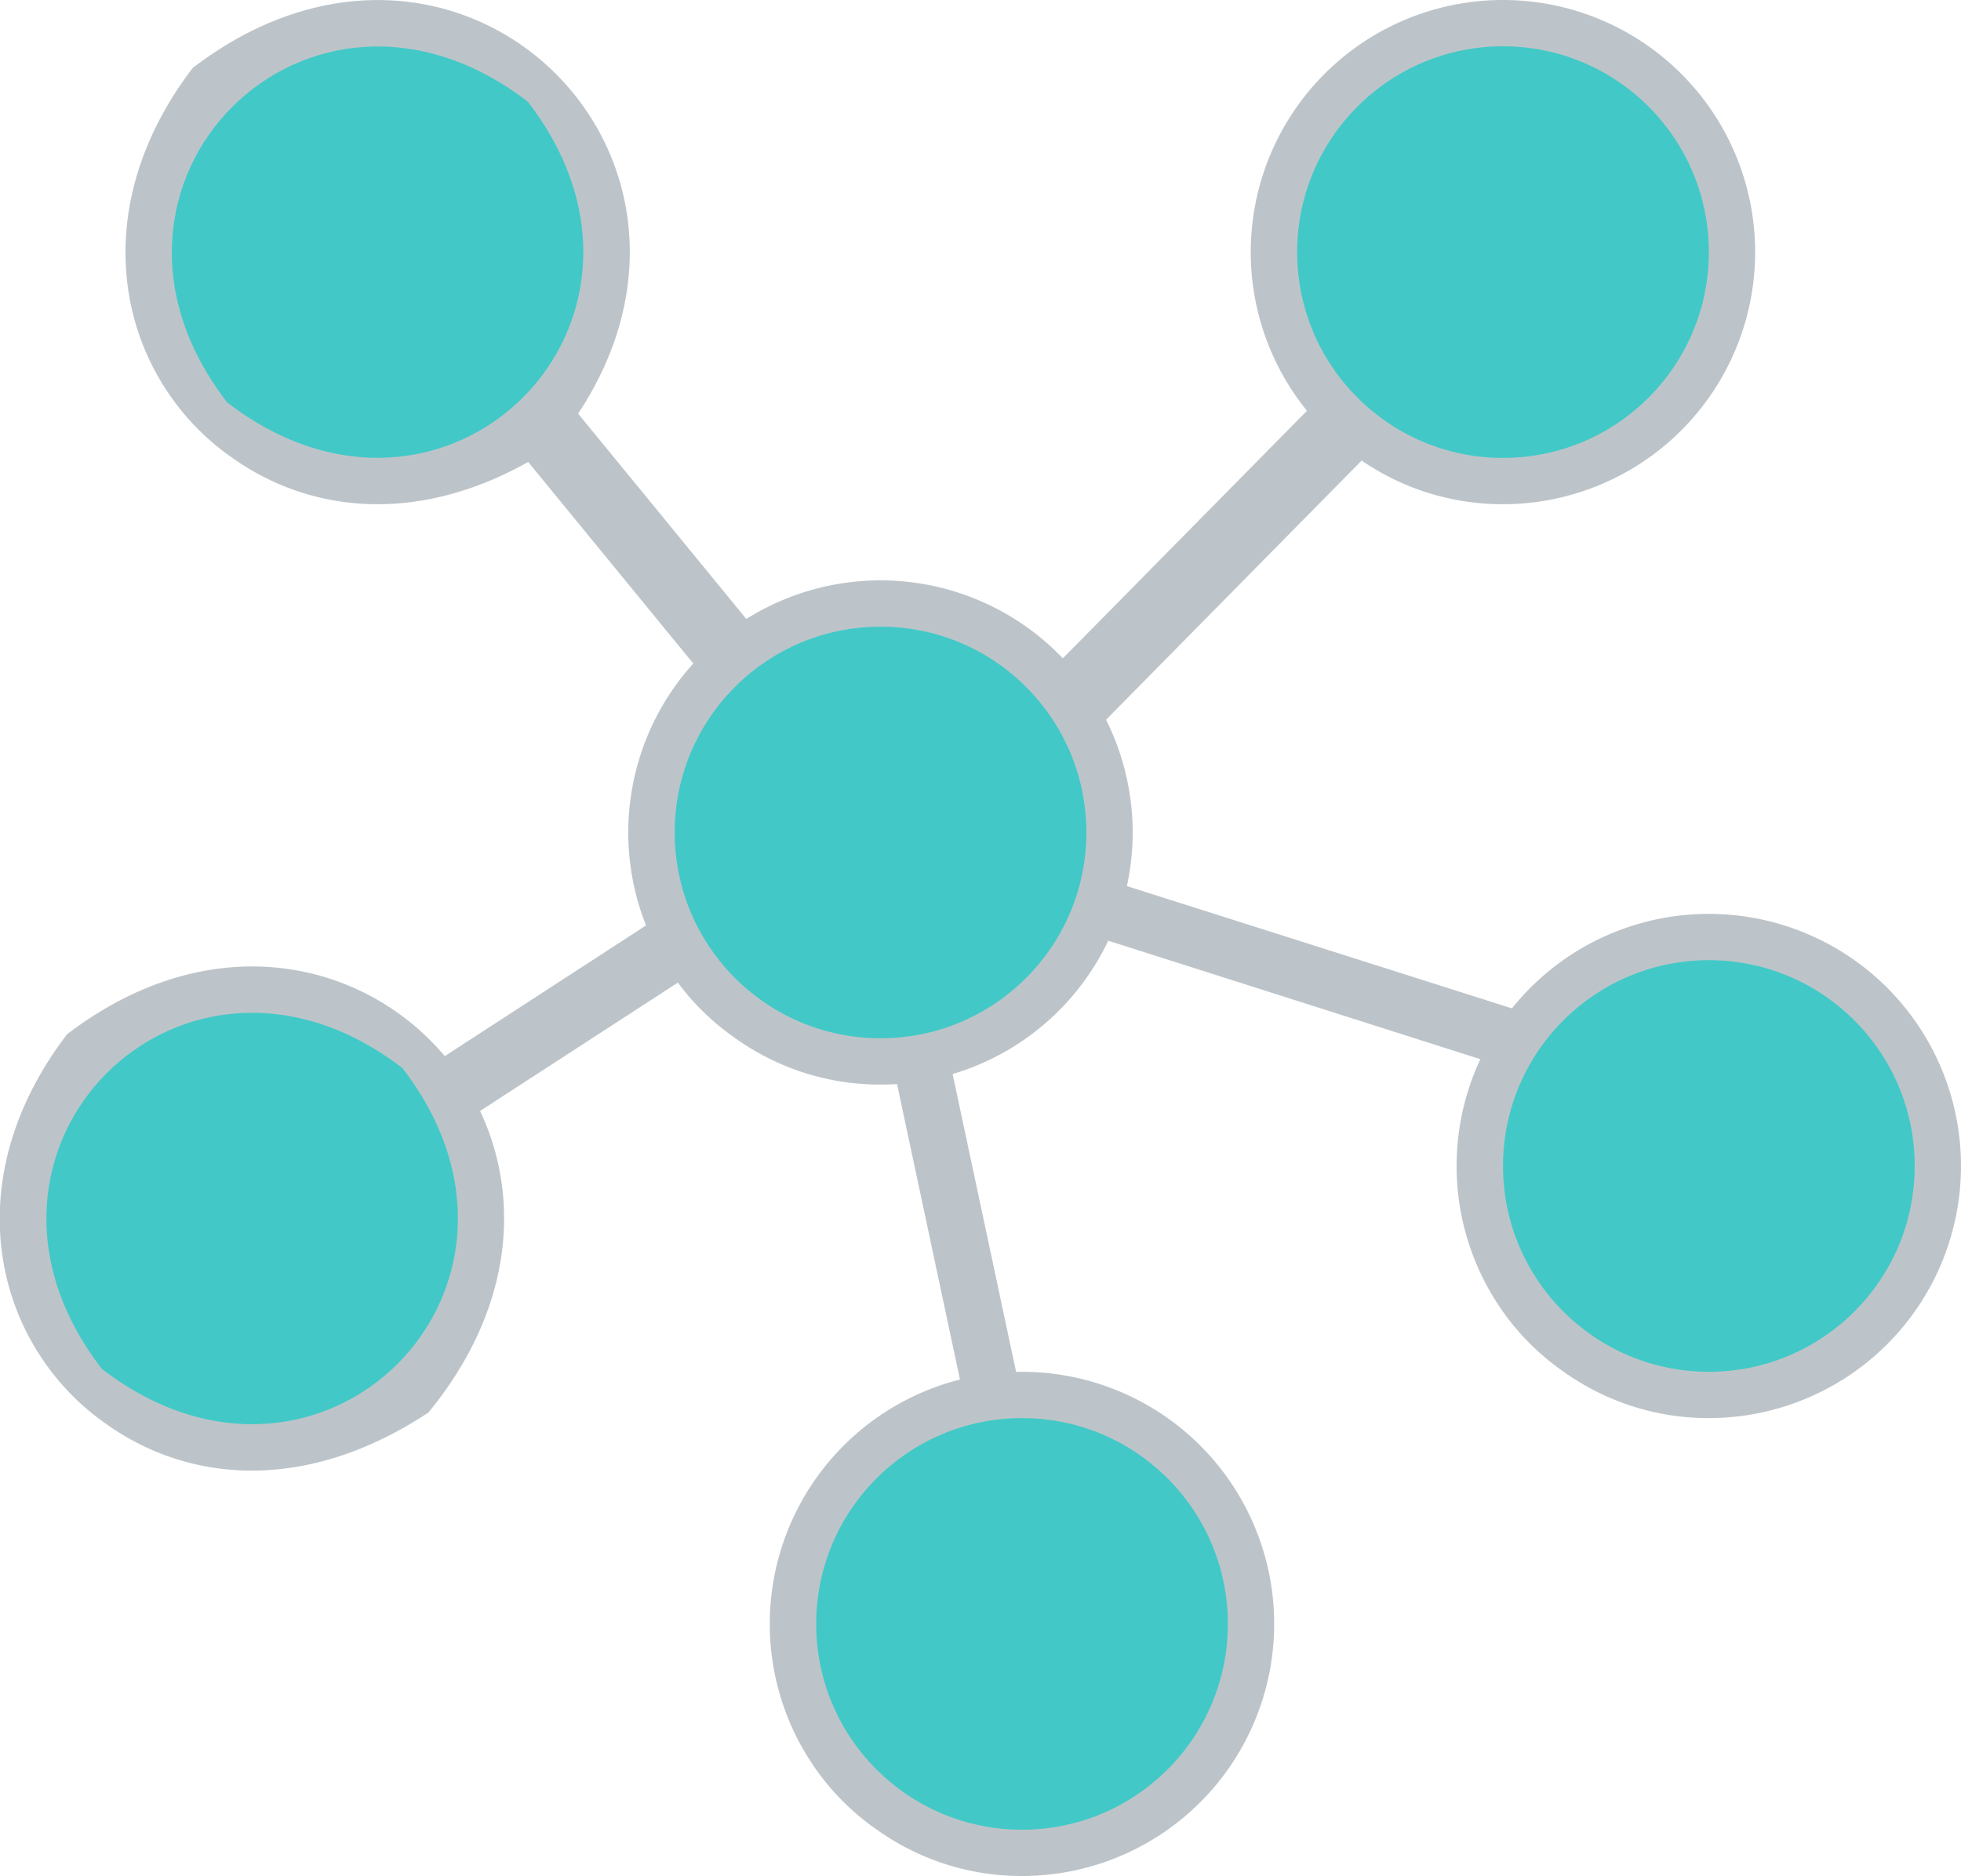
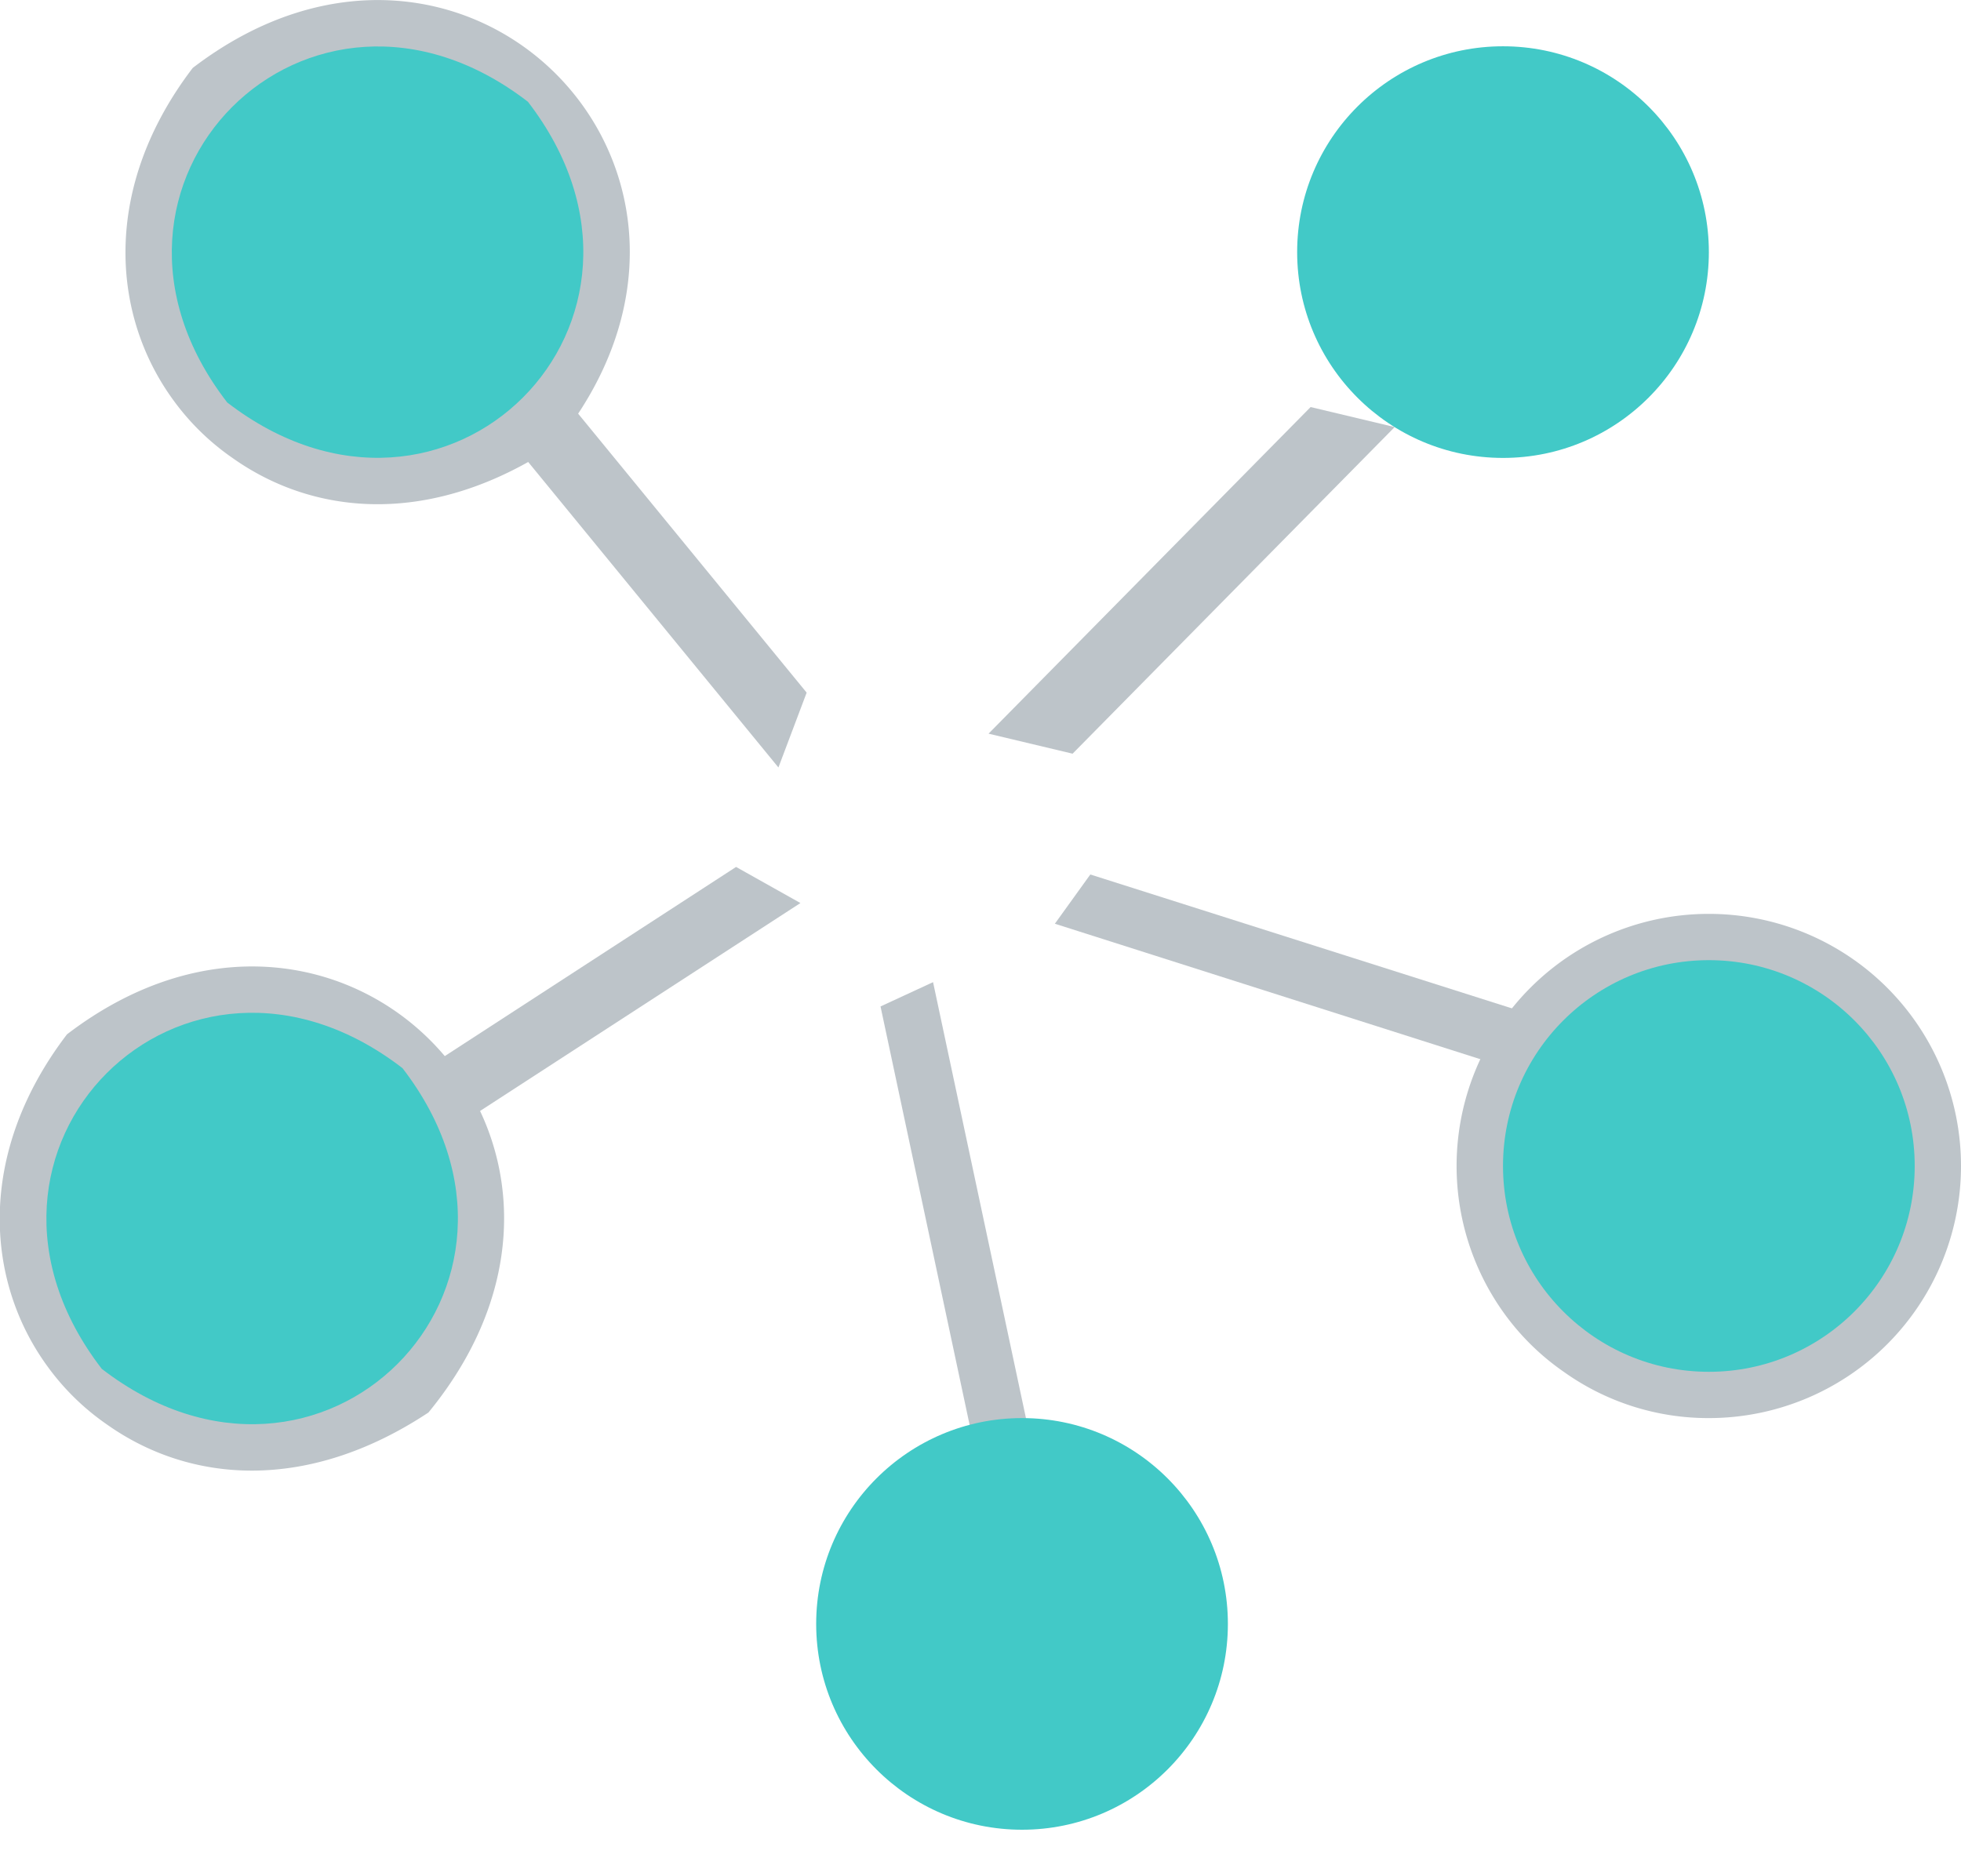
<svg xmlns="http://www.w3.org/2000/svg" id="レイヤー_1" data-name="レイヤー 1" viewBox="0 0 59.73 57.15">
  <defs>
    <style>.cls-1{fill:#bdc4c9;}.cls-2{fill:#42c9c7;}</style>
  </defs>
  <title>ichioshi02</title>
-   <path class="cls-1" d="M802.28,702.39a7.68,7.68,0,0,0-6.22,12.19,7.48,7.48,0,0,0,1.8,1.76,7.57,7.57,0,0,0,4.42,1.41A7.68,7.68,0,0,0,802.28,702.39Zm0,12.84a5.16,5.16,0,1,1,5.16-5.16A5.17,5.17,0,0,1,802.28,715.23Z" transform="translate(-756.5 -702.39)" />
  <polygon class="cls-1" points="5.17 39.98 3.22 38.88 22.42 26.41 24.38 27.51 5.17 39.98" />
  <polygon class="cls-1" points="23.71 23.38 13.8 11.28 14.66 9 24.57 21.1 23.71 23.38" />
  <polygon class="cls-1" points="32.67 22.96 30.11 22.35 39.92 12.4 42.48 13.01 32.67 22.96" />
  <polygon class="cls-1" points="48.02 33.2 32.13 28.14 33.21 26.64 49.11 31.69 48.02 33.2" />
  <polygon class="cls-1" points="29.73 44.33 26.82 30.66 28.42 29.92 31.33 43.58 29.73 44.33" />
  <circle class="cls-2" cx="45.78" cy="7.68" r="6.27" />
  <path class="cls-1" d="M808.55,730.23a7.68,7.68,0,0,0-6.22,12.19,7.48,7.48,0,0,0,1.8,1.76,7.57,7.57,0,0,0,4.42,1.41A7.68,7.68,0,0,0,808.55,730.23Zm0,12.84a5.16,5.16,0,1,1,5.16-5.16A5.17,5.17,0,0,1,808.55,743.07Z" transform="translate(-756.5 -702.39)" />
  <circle class="cls-2" cx="52.05" cy="35.52" r="6.27" />
-   <path class="cls-1" d="M787.63,744.18a7.68,7.68,0,0,0-6.22,12.19,7.48,7.48,0,0,0,1.8,1.76,7.57,7.57,0,0,0,4.42,1.41A7.68,7.68,0,1,0,787.63,744.18Zm0,12.84a5.16,5.16,0,1,1,5.16-5.16A5.17,5.17,0,0,1,787.63,757Z" transform="translate(-756.5 -702.39)" />
  <circle class="cls-2" cx="31.13" cy="49.47" r="6.27" />
-   <path class="cls-1" d="M762.37,704.46c-2.77,3.63-2.49,7.52-.59,10.12a7.48,7.48,0,0,0,1.8,1.76c2.55,1.81,6.13,2.07,9.8-.36C780.13,707.75,770.7,698.08,762.37,704.46Zm9.41,9.39c-5.5,4.23-11.78-2.05-7.55-7.55C769.72,702.06,776,708.35,771.77,713.84Z" transform="translate(-756.5 -702.39)" />
+   <path class="cls-1" d="M762.37,704.46c-2.77,3.63-2.49,7.52-.59,10.12a7.48,7.48,0,0,0,1.8,1.76c2.55,1.81,6.13,2.07,9.8-.36C780.13,707.75,770.7,698.08,762.37,704.46Zm9.41,9.39C769.72,702.06,776,708.35,771.77,713.84Z" transform="translate(-756.5 -702.39)" />
  <path class="cls-2" d="M772.58,705.49c5.14,6.67-2.49,14.3-9.16,9.16C758.28,708,765.91,700.35,772.58,705.49Z" transform="translate(-756.5 -702.39)" />
  <path class="cls-1" d="M758.54,733.9c-2.77,3.63-2.49,7.52-.59,10.12a7.48,7.48,0,0,0,1.8,1.76c2.55,1.81,6.13,2.07,9.8-.36C776.3,737.19,766.88,727.52,758.54,733.9Zm9.41,9.39c-5.5,4.23-11.78-2.05-7.55-7.55C765.9,731.51,772.19,737.79,768,743.29Z" transform="translate(-756.5 -702.39)" />
  <path class="cls-2" d="M768.76,734.93c5.14,6.67-2.49,14.3-9.16,9.16C754.46,737.42,762.09,729.79,768.76,734.93Z" transform="translate(-756.5 -702.39)" />
-   <path class="cls-1" d="M783.32,720.07a7.68,7.68,0,0,0-6.22,12.19,7.48,7.48,0,0,0,1.8,1.76,7.57,7.57,0,0,0,4.42,1.41A7.68,7.68,0,0,0,783.32,720.07Zm0,12.84a5.16,5.16,0,1,1,5.16-5.16A5.17,5.17,0,0,1,783.32,732.91Z" transform="translate(-756.5 -702.39)" />
-   <circle class="cls-2" cx="26.82" cy="25.36" r="6.27" />
</svg>